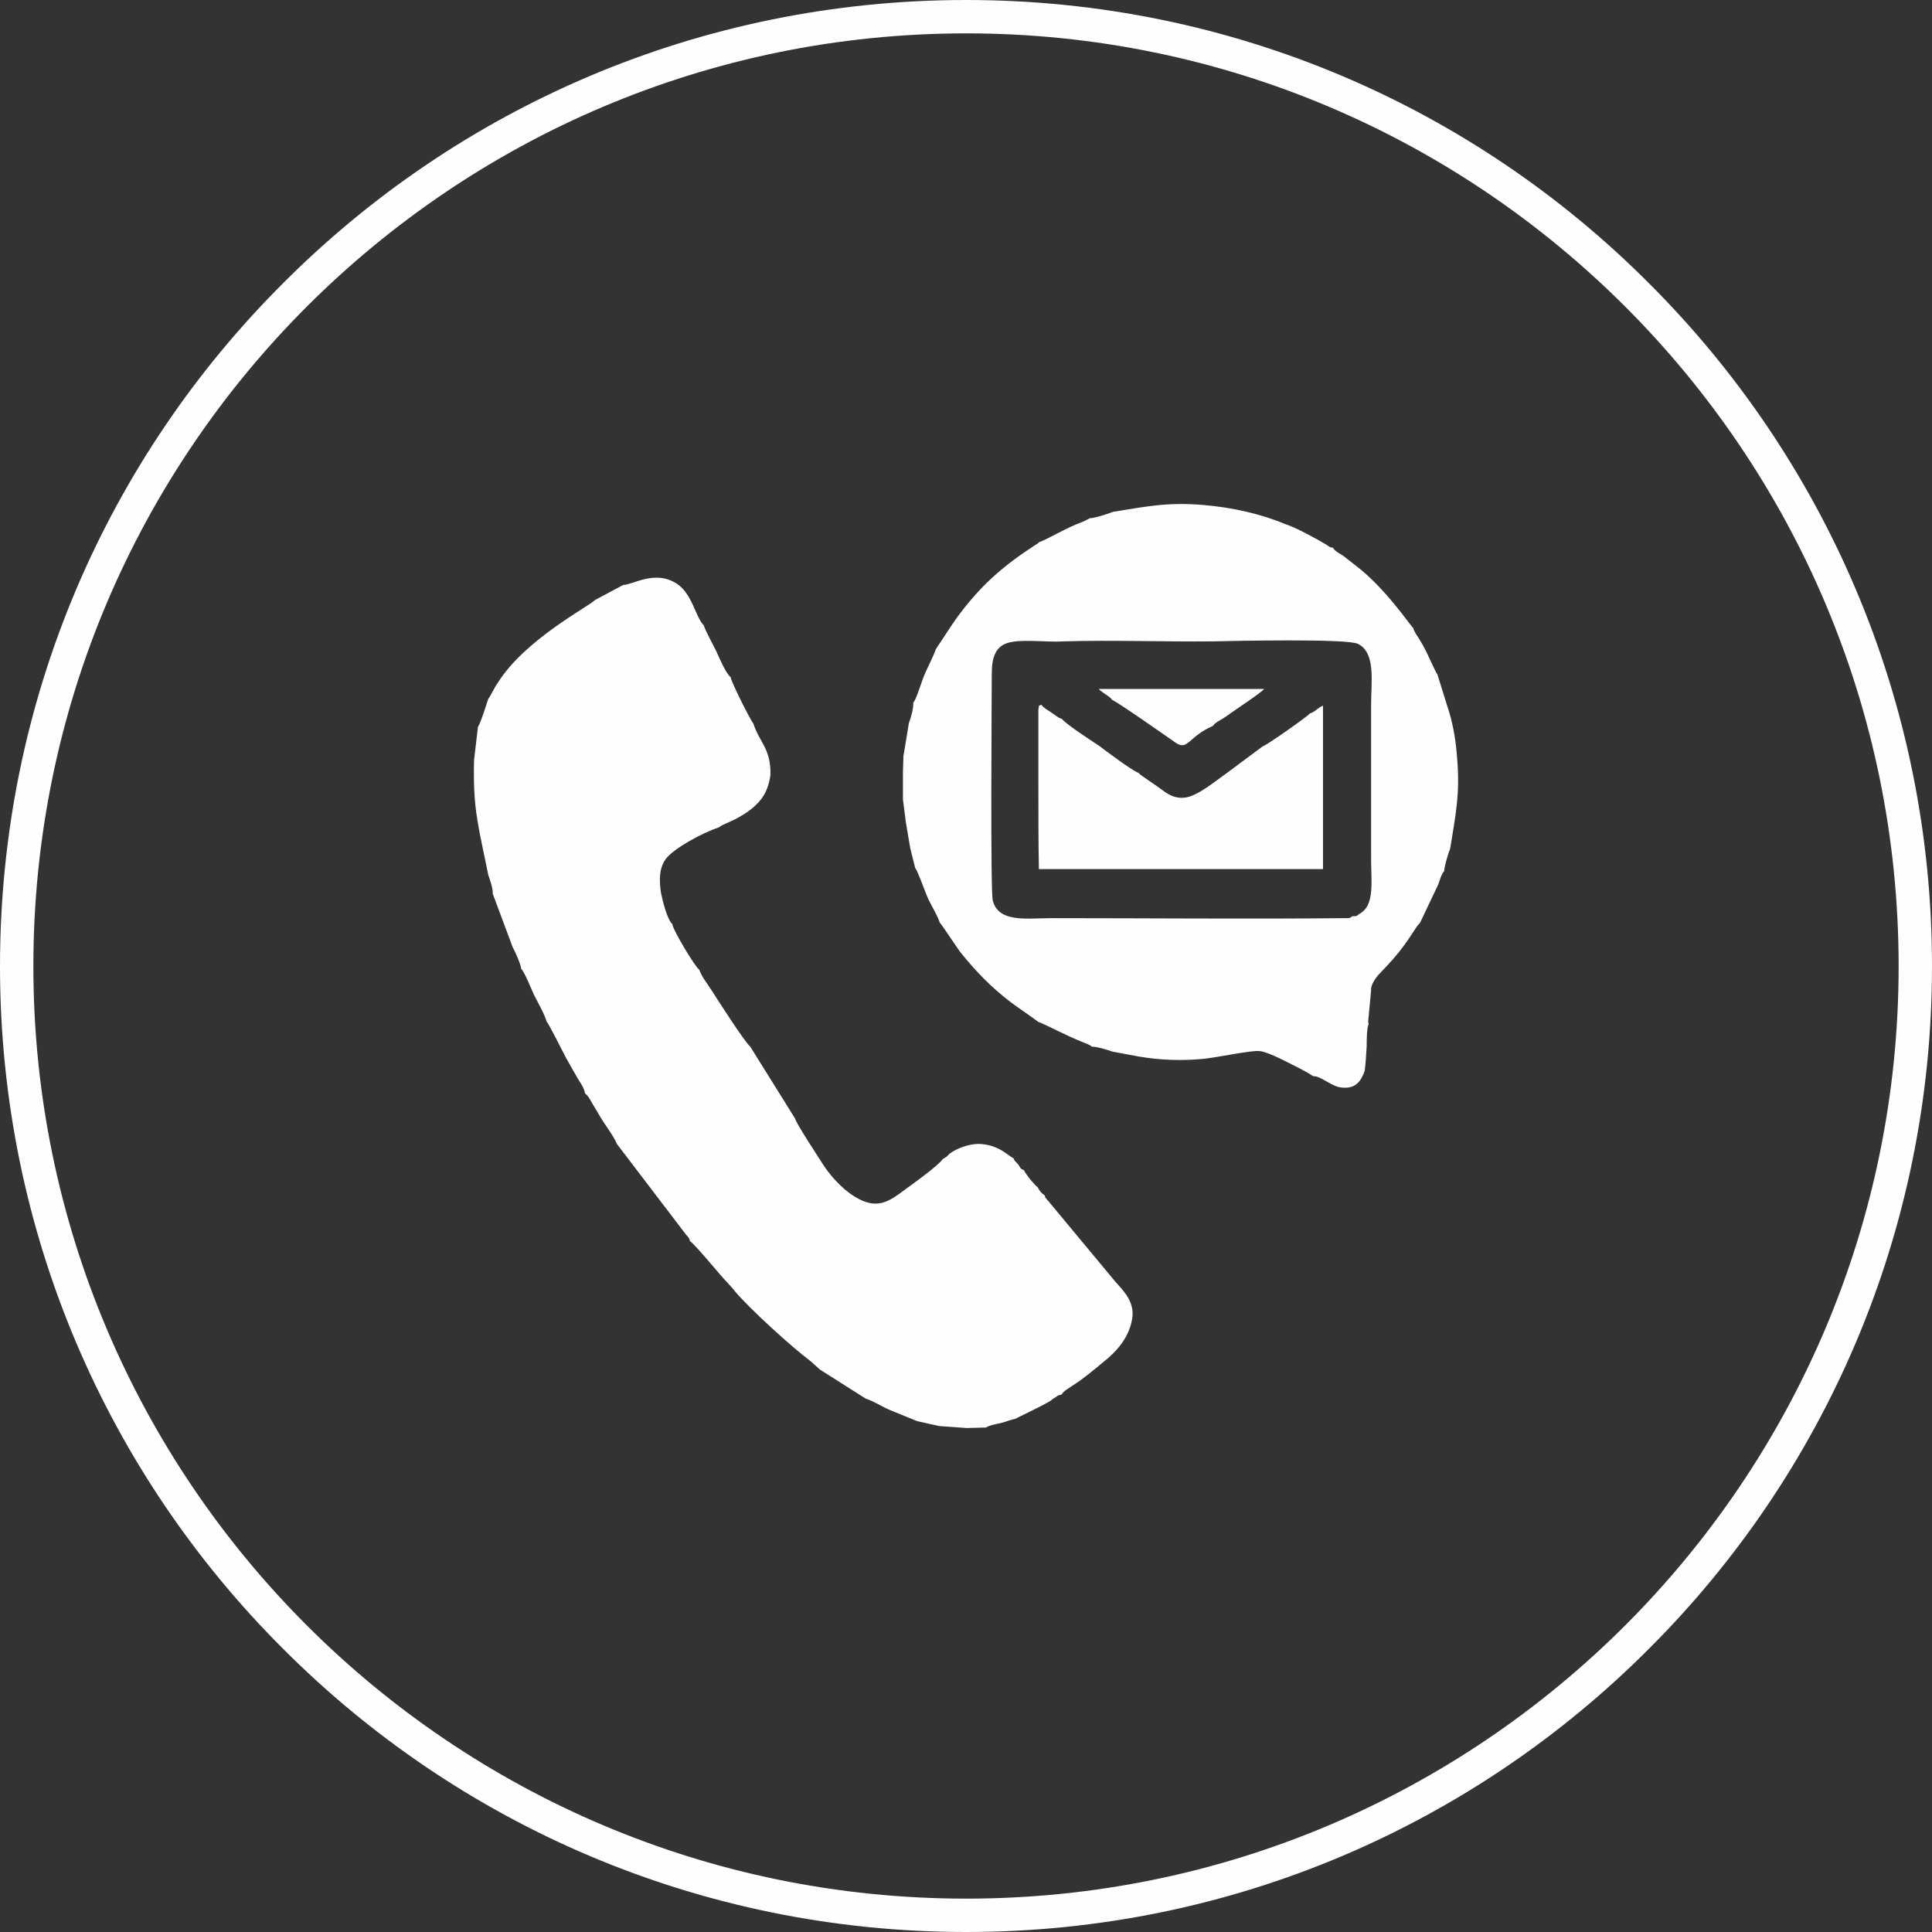
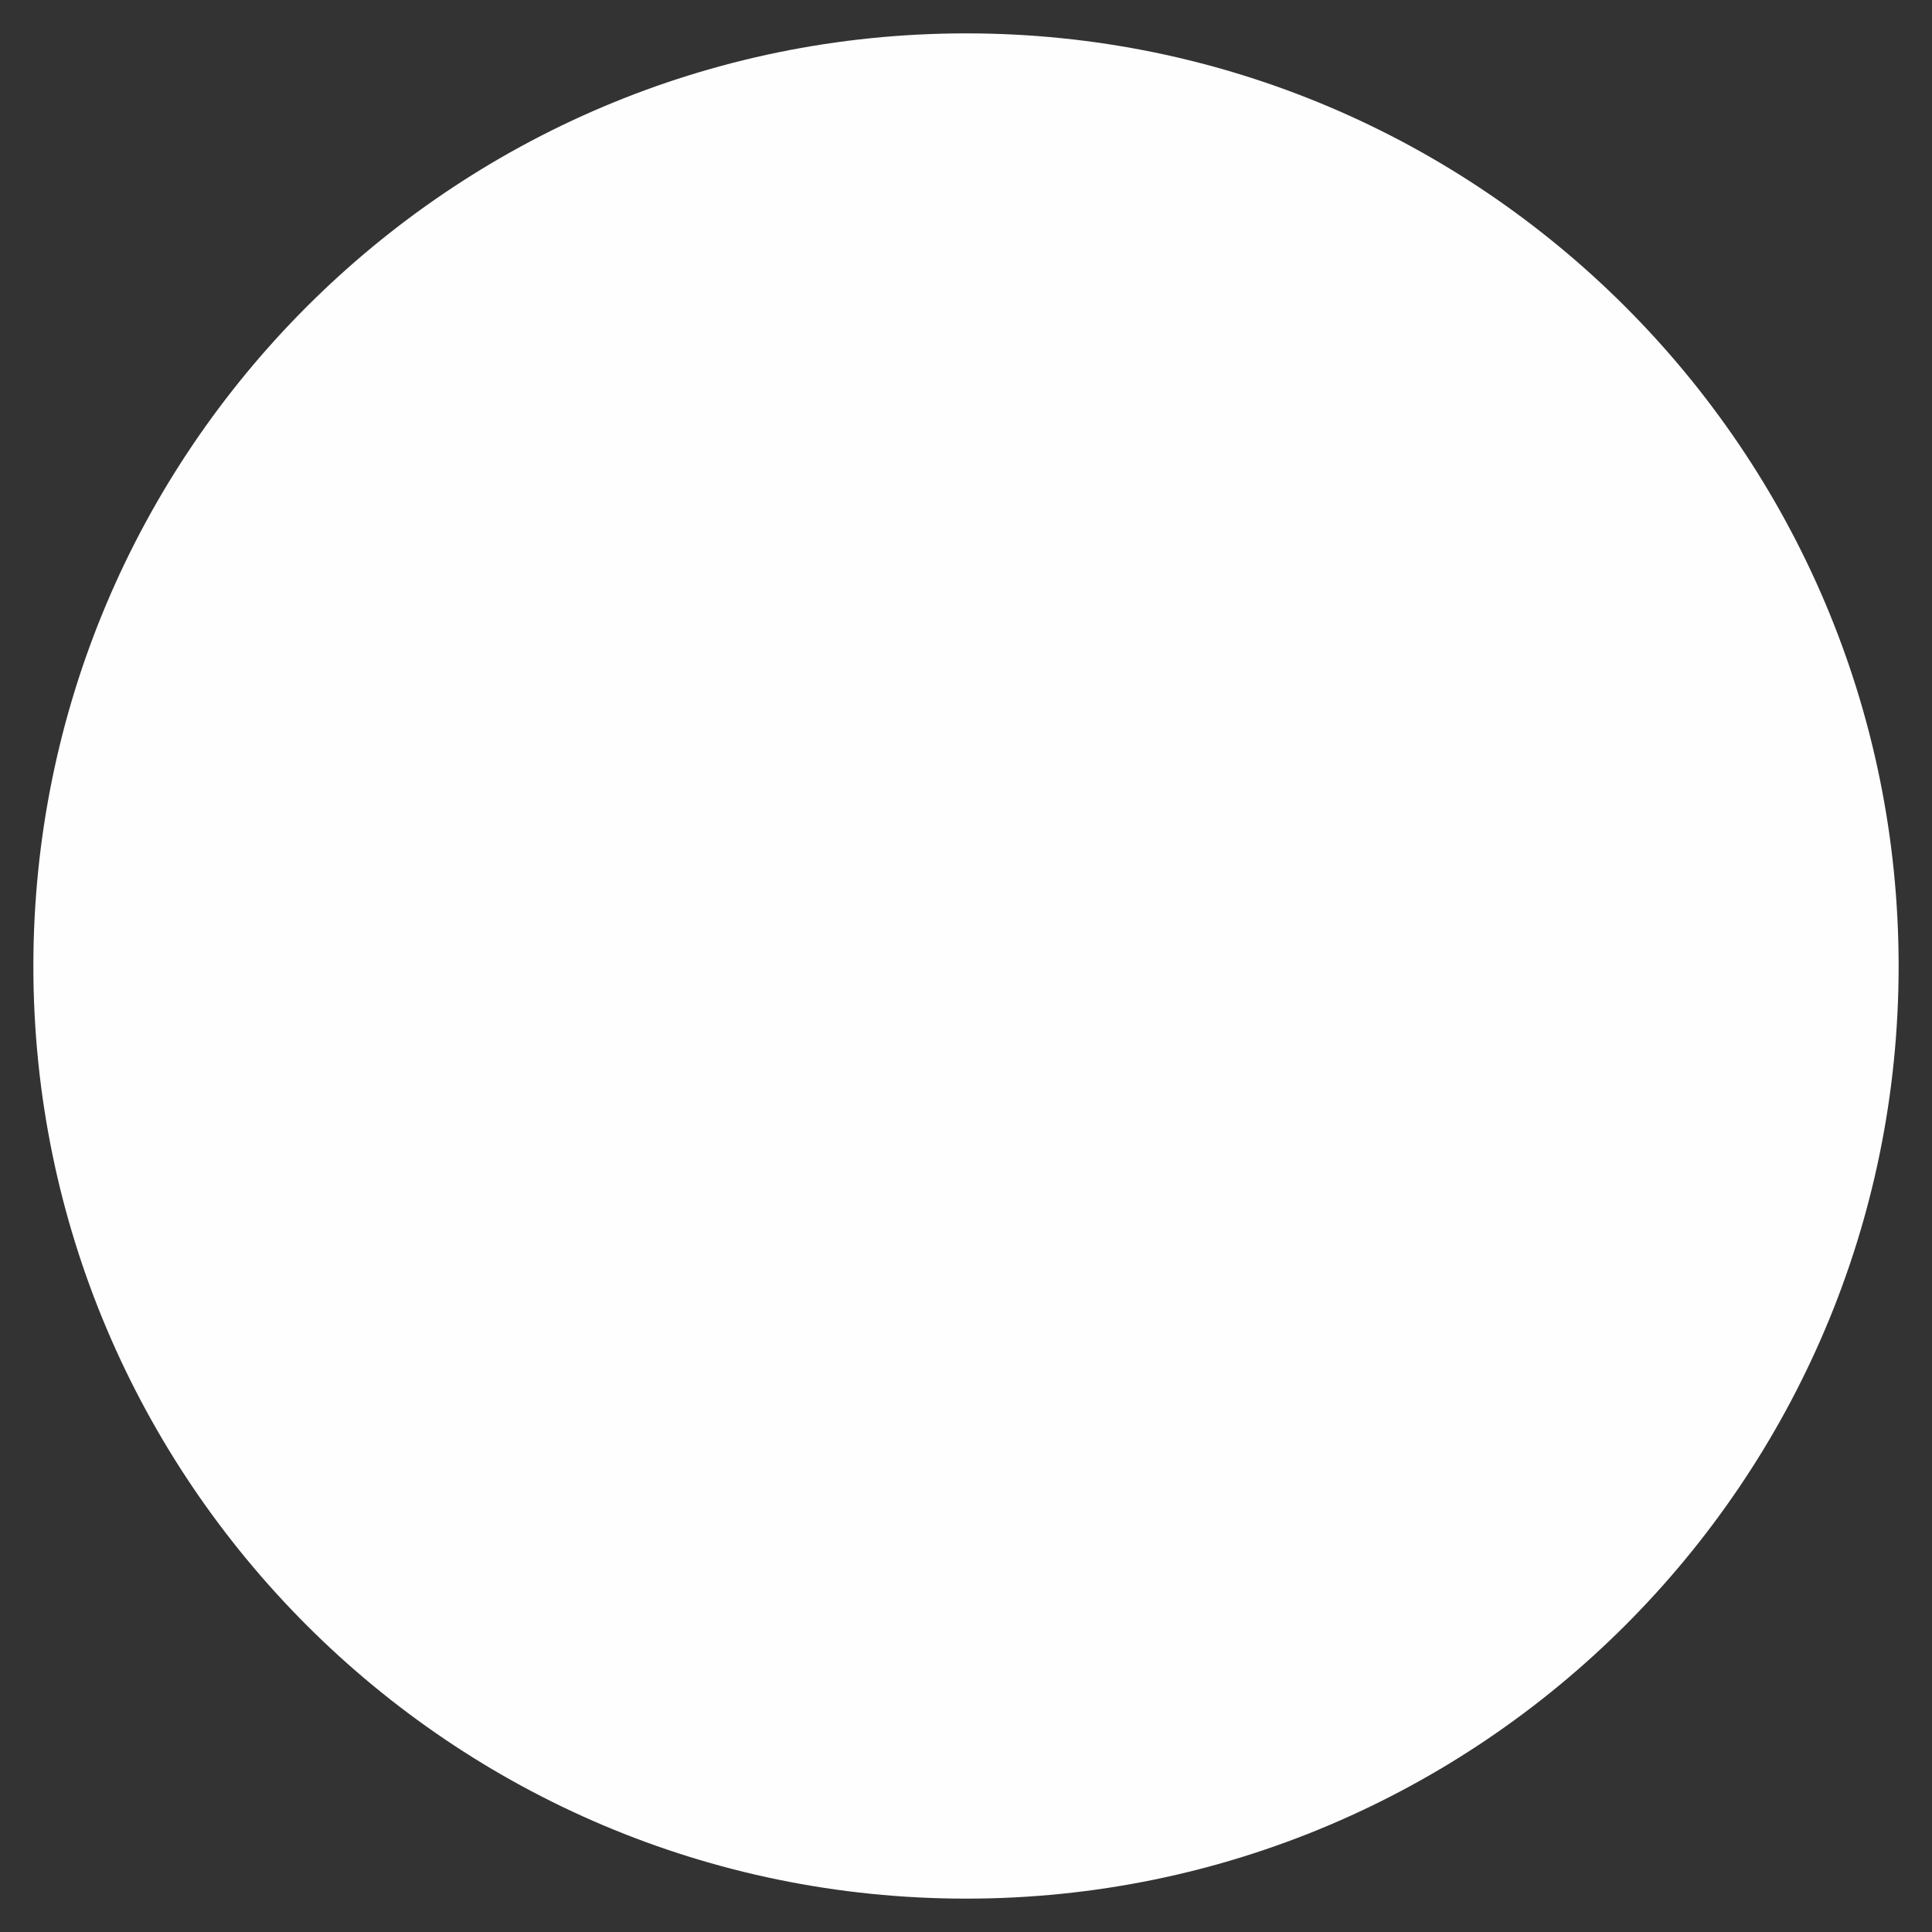
<svg xmlns="http://www.w3.org/2000/svg" xml:space="preserve" width="3.937in" height="3.937in" version="1.1" style="shape-rendering:geometricPrecision; text-rendering:geometricPrecision; image-rendering:optimizeQuality; fill-rule:evenodd; clip-rule:evenodd" viewBox="0 0 3937 3937">
  <rect x="0" y="0" width="3937" height="3937" fill="#333333" stroke="none" />
  <defs>
    <style type="text/css">
   
    .fil1 {fill:#FEFEFE}
    .fil0 {fill:#FEFEFE;fill-rule:nonzero}
   
  </style>
  </defs>
  <g id="Layer_x0020_1">
    <g id="_1379353436464">
-       <path class="fil0" d="M1969 0c543,0 1035,220 1391,577 357,356 577,848 577,1392 0,543 -220,1035 -577,1391 -356,357 -848,577 -1391,577 -544,0 -1036,-220 -1392,-577 -357,-356 -577,-848 -577,-1391 0,-544 220,-1036 577,-1392 356,-357 848,-577 1392,-577zm1343 625c-344,-344 -819,-557 -1343,-557 -525,0 -1000,213 -1344,557 -344,344 -557,819 -557,1344 0,524 213,999 557,1343 344,344 819,557 1344,557 524,0 999,-213 1343,-557 344,-344 557,-819 557,-1343 0,-525 -213,-1000 -557,-1344z" />
-       <path class="fil1" d="M1270 1192l-58 31c-7,10 -142,79 -198,169 -5,6 -15,28 -19,32 -3,9 -16,51 -21,57l-8 68c-1,42 0,83 7,123 6,38 15,75 22,111 3,9 10,28 9,38l41 110c4,6 17,36 17,43 7,7 21,42 26,53 8,16 21,38 26,55 3,2 33,61 38,71 8,14 13,24 21,37 6,12 18,26 19,38 8,6 12,16 17,24 6,10 11,18 16,27 10,16 26,37 32,52l141 185c6,7 6,6 8,13 8,5 57,63 62,69 11,13 21,22 31,35 31,36 112,110 153,141l19 17 93 59c16,5 34,17 51,24l54 22 45 10 56 4 39 -1c8,-5 21,-7 30,-9 12,-3 20,-7 31,-9 2,-2 50,-24 70,-36 4,-3 6,-5 10,-7 7,-5 7,-5 13,-6 5,-8 12,-11 22,-18 25,-16 42,-31 64,-49 24,-19 55,-50 59,-95 1,-32 -21,-52 -35,-68l-133 -160c-2,-3 -4,-5 -6,-7 -5,-7 -3,-1 -5,-9 -7,-5 -10,-8 -14,-16 -1,-1 -1,-1 -3,-3 -1,0 -4,-4 -4,-4 -6,-6 -19,-22 -21,-28 -9,-4 -7,-5 -12,-12 -6,-7 -7,-6 -10,-13 -9,-3 -30,-29 -73,-29 -20,1 -42,9 -57,20 -3,3 -4,4 -6,6l-8 5c-8,13 -67,55 -78,63 -31,23 -56,42 -102,13 -26,-16 -51,-44 -67,-70 -10,-16 -50,-76 -54,-89l-91 -146c-12,-10 -70,-101 -79,-115 -8,-13 -20,-27 -25,-42 -7,-3 -54,-81 -55,-93 -11,-10 -20,-49 -23,-63 -4,-27 -4,-51 10,-70 16,-21 74,-53 108,-64 7,-6 23,-11 34,-17 13,-7 23,-13 34,-22 19,-16 32,-33 37,-68 1,-54 -22,-65 -35,-105 -4,-3 -46,-86 -46,-94 -10,-8 -23,-39 -29,-52 -7,-15 -21,-39 -26,-54 -16,-15 -23,-63 -54,-84 -45,-30 -90,2 -110,2zm996 234c12,5 109,73 129,87 26,18 25,-11 77,-34 3,-6 16,-12 25,-18 16,-12 73,-49 79,-57l-337 0c7,8 23,15 27,22zm403 28c-3,5 -88,65 -96,67l-74 55c-20,14 -57,45 -82,49 -25,4 -40,-9 -54,-19 -6,-5 -39,-26 -43,-31 -15,-6 -64,-43 -80,-55 -15,-10 -69,-45 -76,-55 -8,-2 -15,-9 -23,-14 -6,-4 -15,-9 -19,-15 -8,5 -3,-4 -6,10l0 156c0,56 0,113 1,169l579 0 0 -333c-12,5 -15,12 -27,16zm100 409c-5,5 -7,4 -13,4 -6,5 -8,4 -17,4 -194,2 -402,0 -596,0 -51,0 -108,10 -120,-36 -5,-20 -2,-421 -2,-461 0,-36 8,-61 42,-66 28,-5 72,1 104,-1 100,-3 202,1 303,0 43,-1 275,-6 297,5 37,18 27,77 27,124l0 302c-1,56 10,107 -25,125zm-501 -820c-7,3 -37,13 -47,13l-14 7c-38,14 -72,36 -90,42 -2,2 2,-1 -3,3 -2,1 -3,2 -5,3 -66,43 -112,83 -160,149 -4,5 -42,63 -42,63 -6,17 -16,35 -24,54 -5,12 -16,49 -22,55 1,11 -5,31 -9,42l-11 67 -1 33 0 55 6 47 9 53 10 40c5,5 20,48 24,57 7,17 21,38 26,54 2,1 35,51 41,59 31,39 63,72 102,102 6,5 57,40 57,41 19,7 54,27 97,44 3,1 5,2 7,3 4,2 4,2 6,4 7,-1 35,7 42,10l54 10c40,7 86,9 128,5 27,-2 104,-19 119,-16 18,2 62,26 82,36 5,3 8,4 13,7l13 8c17,0 37,21 57,23 30,4 41,-14 48,-34 2,-16 3,-33 4,-50 0,-10 0,-37 4,-45l-1 -5 6 -64c-1,-14 14,-31 21,-38 34,-35 47,-53 73,-93l6 -7 37 -78c3,-8 6,-21 12,-27 0,-8 8,-36 12,-45 11,-68 21,-114 14,-188 -2,-30 -7,-60 -15,-88l-25 -80c-3,-3 -19,-39 -23,-47 -5,-10 -8,-15 -14,-25 -5,-8 -10,-14 -12,-22 -6,-5 -57,-82 -118,-128 -8,-6 -15,-12 -23,-18 -11,-8 -17,-9 -23,-18 -8,-1 -5,-1 -13,-6 -20,-12 -64,-36 -84,-42 -50,-21 -108,-34 -167,-39 -74,-6 -115,3 -184,14z" />
+       <path class="fil0" d="M1969 0zm1343 625c-344,-344 -819,-557 -1343,-557 -525,0 -1000,213 -1344,557 -344,344 -557,819 -557,1344 0,524 213,999 557,1343 344,344 819,557 1344,557 524,0 999,-213 1343,-557 344,-344 557,-819 557,-1343 0,-525 -213,-1000 -557,-1344z" />
    </g>
  </g>
</svg>